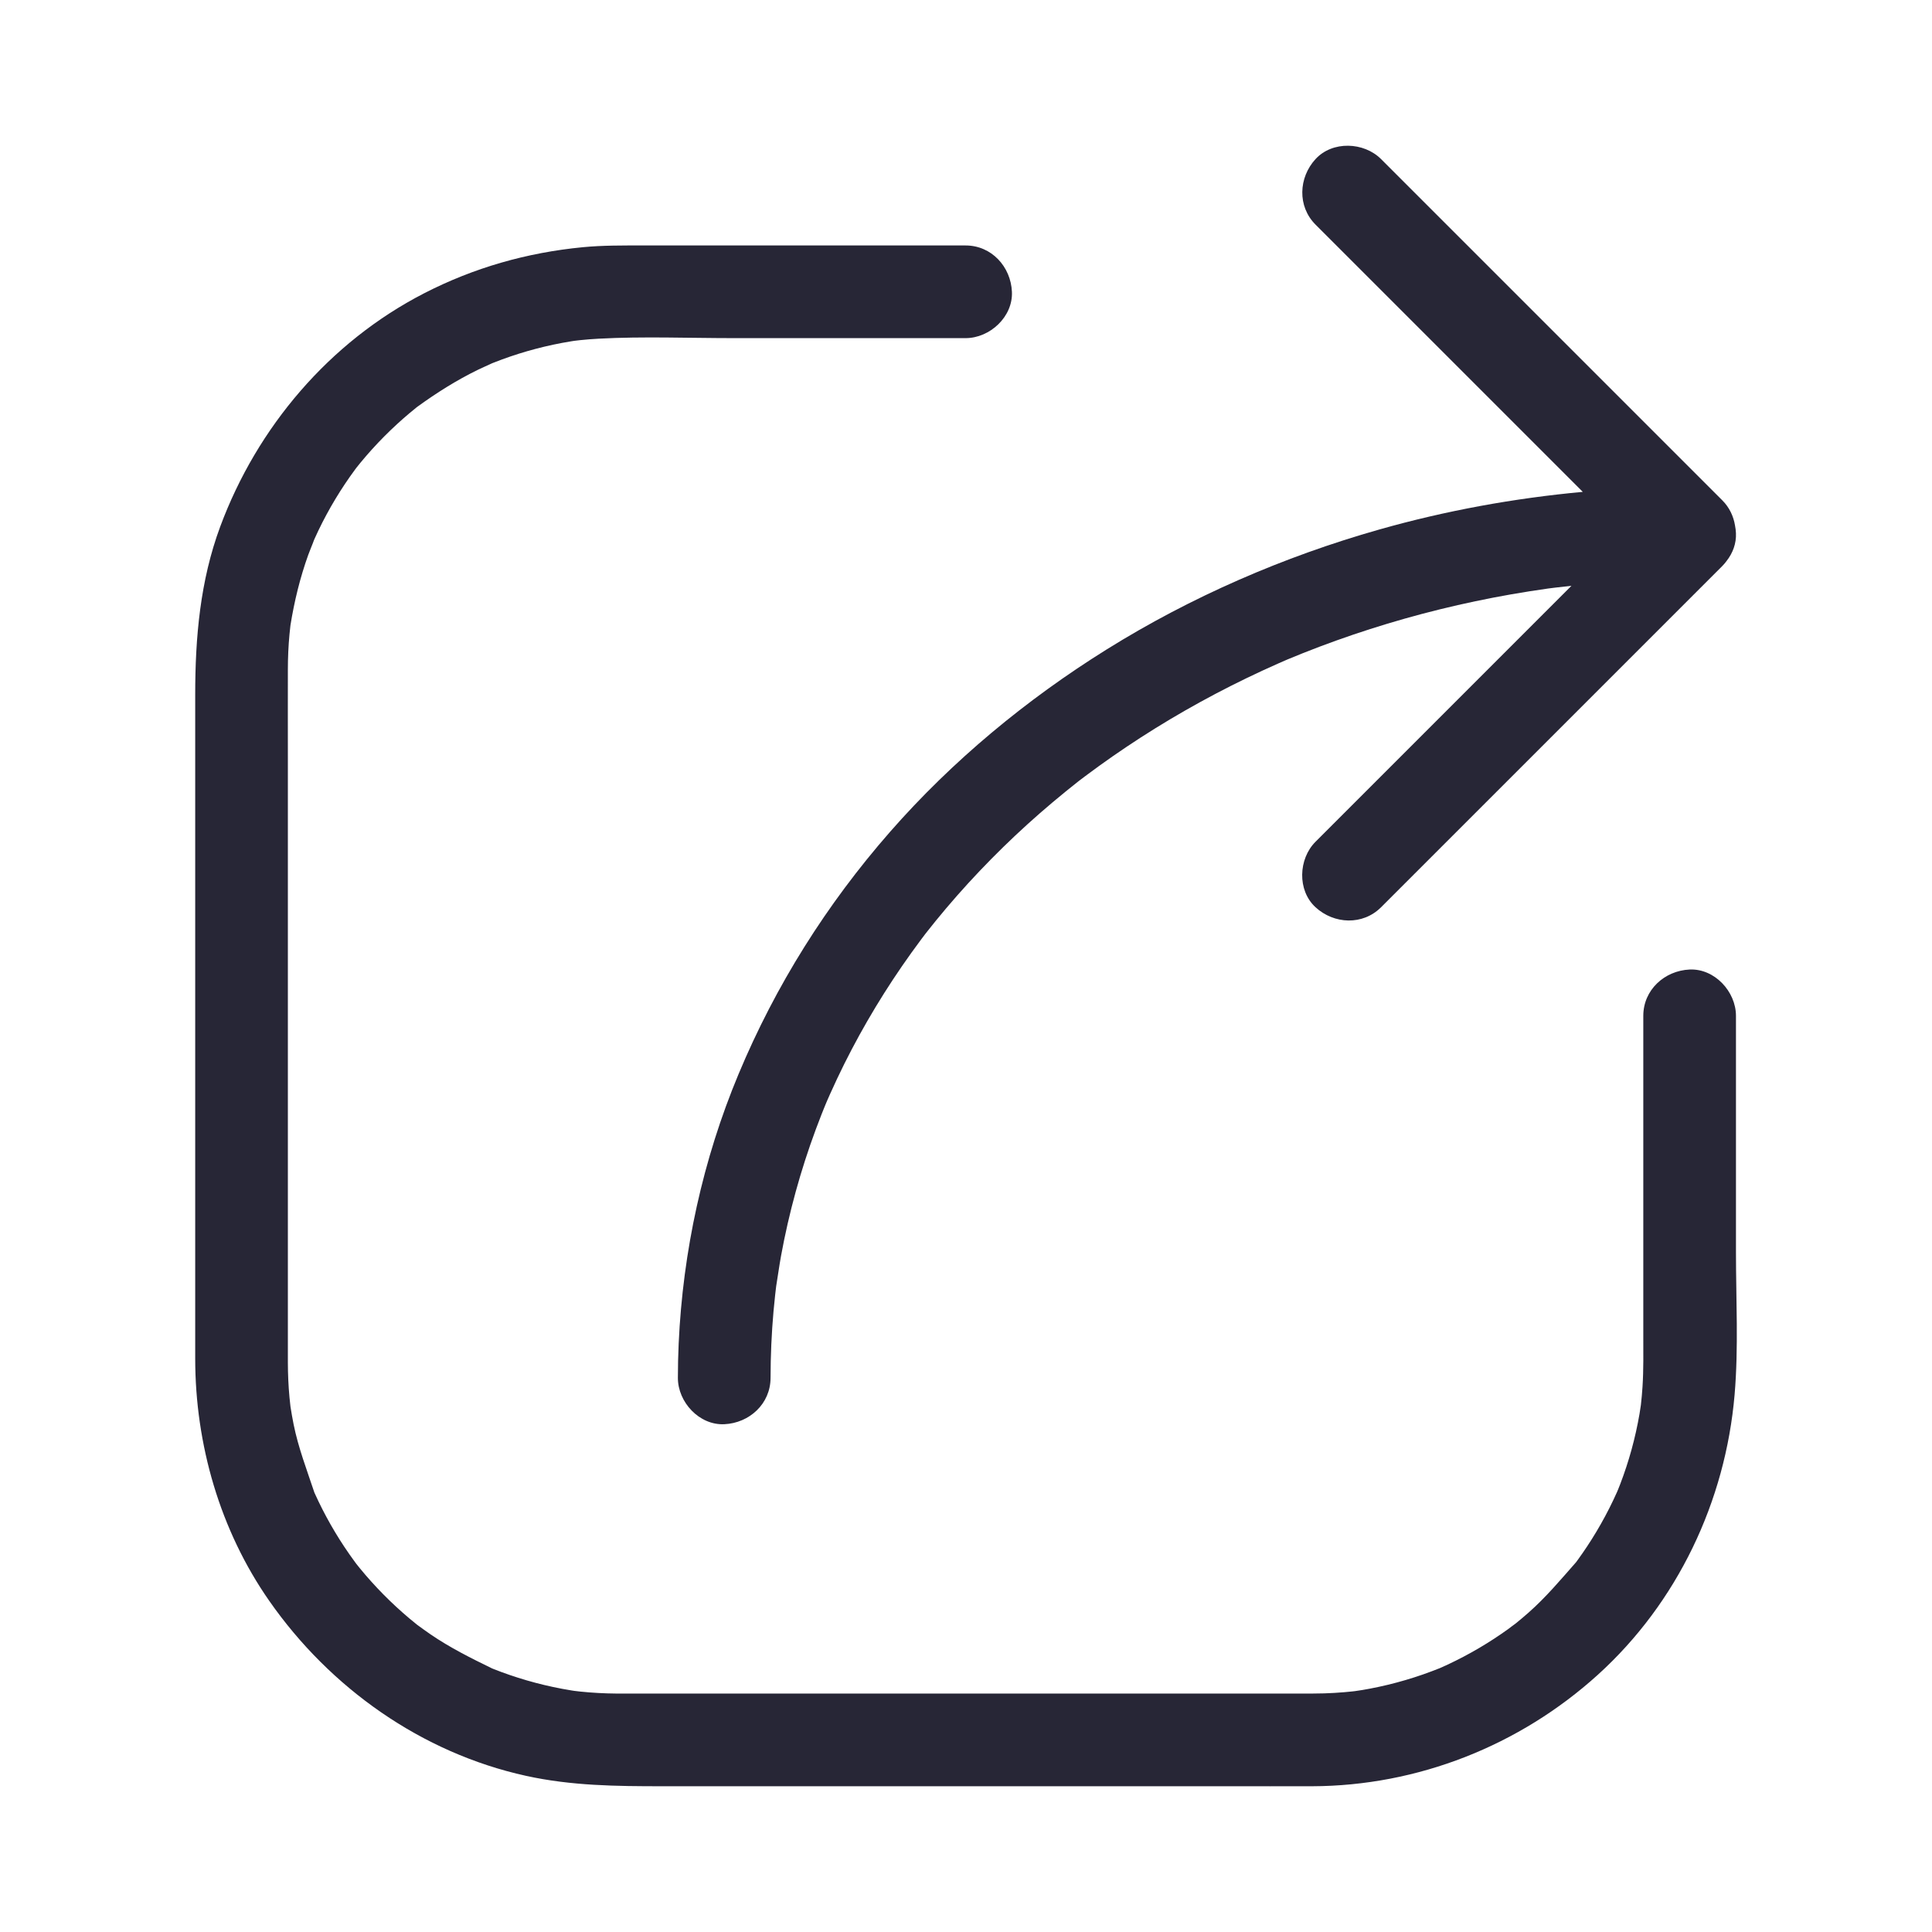
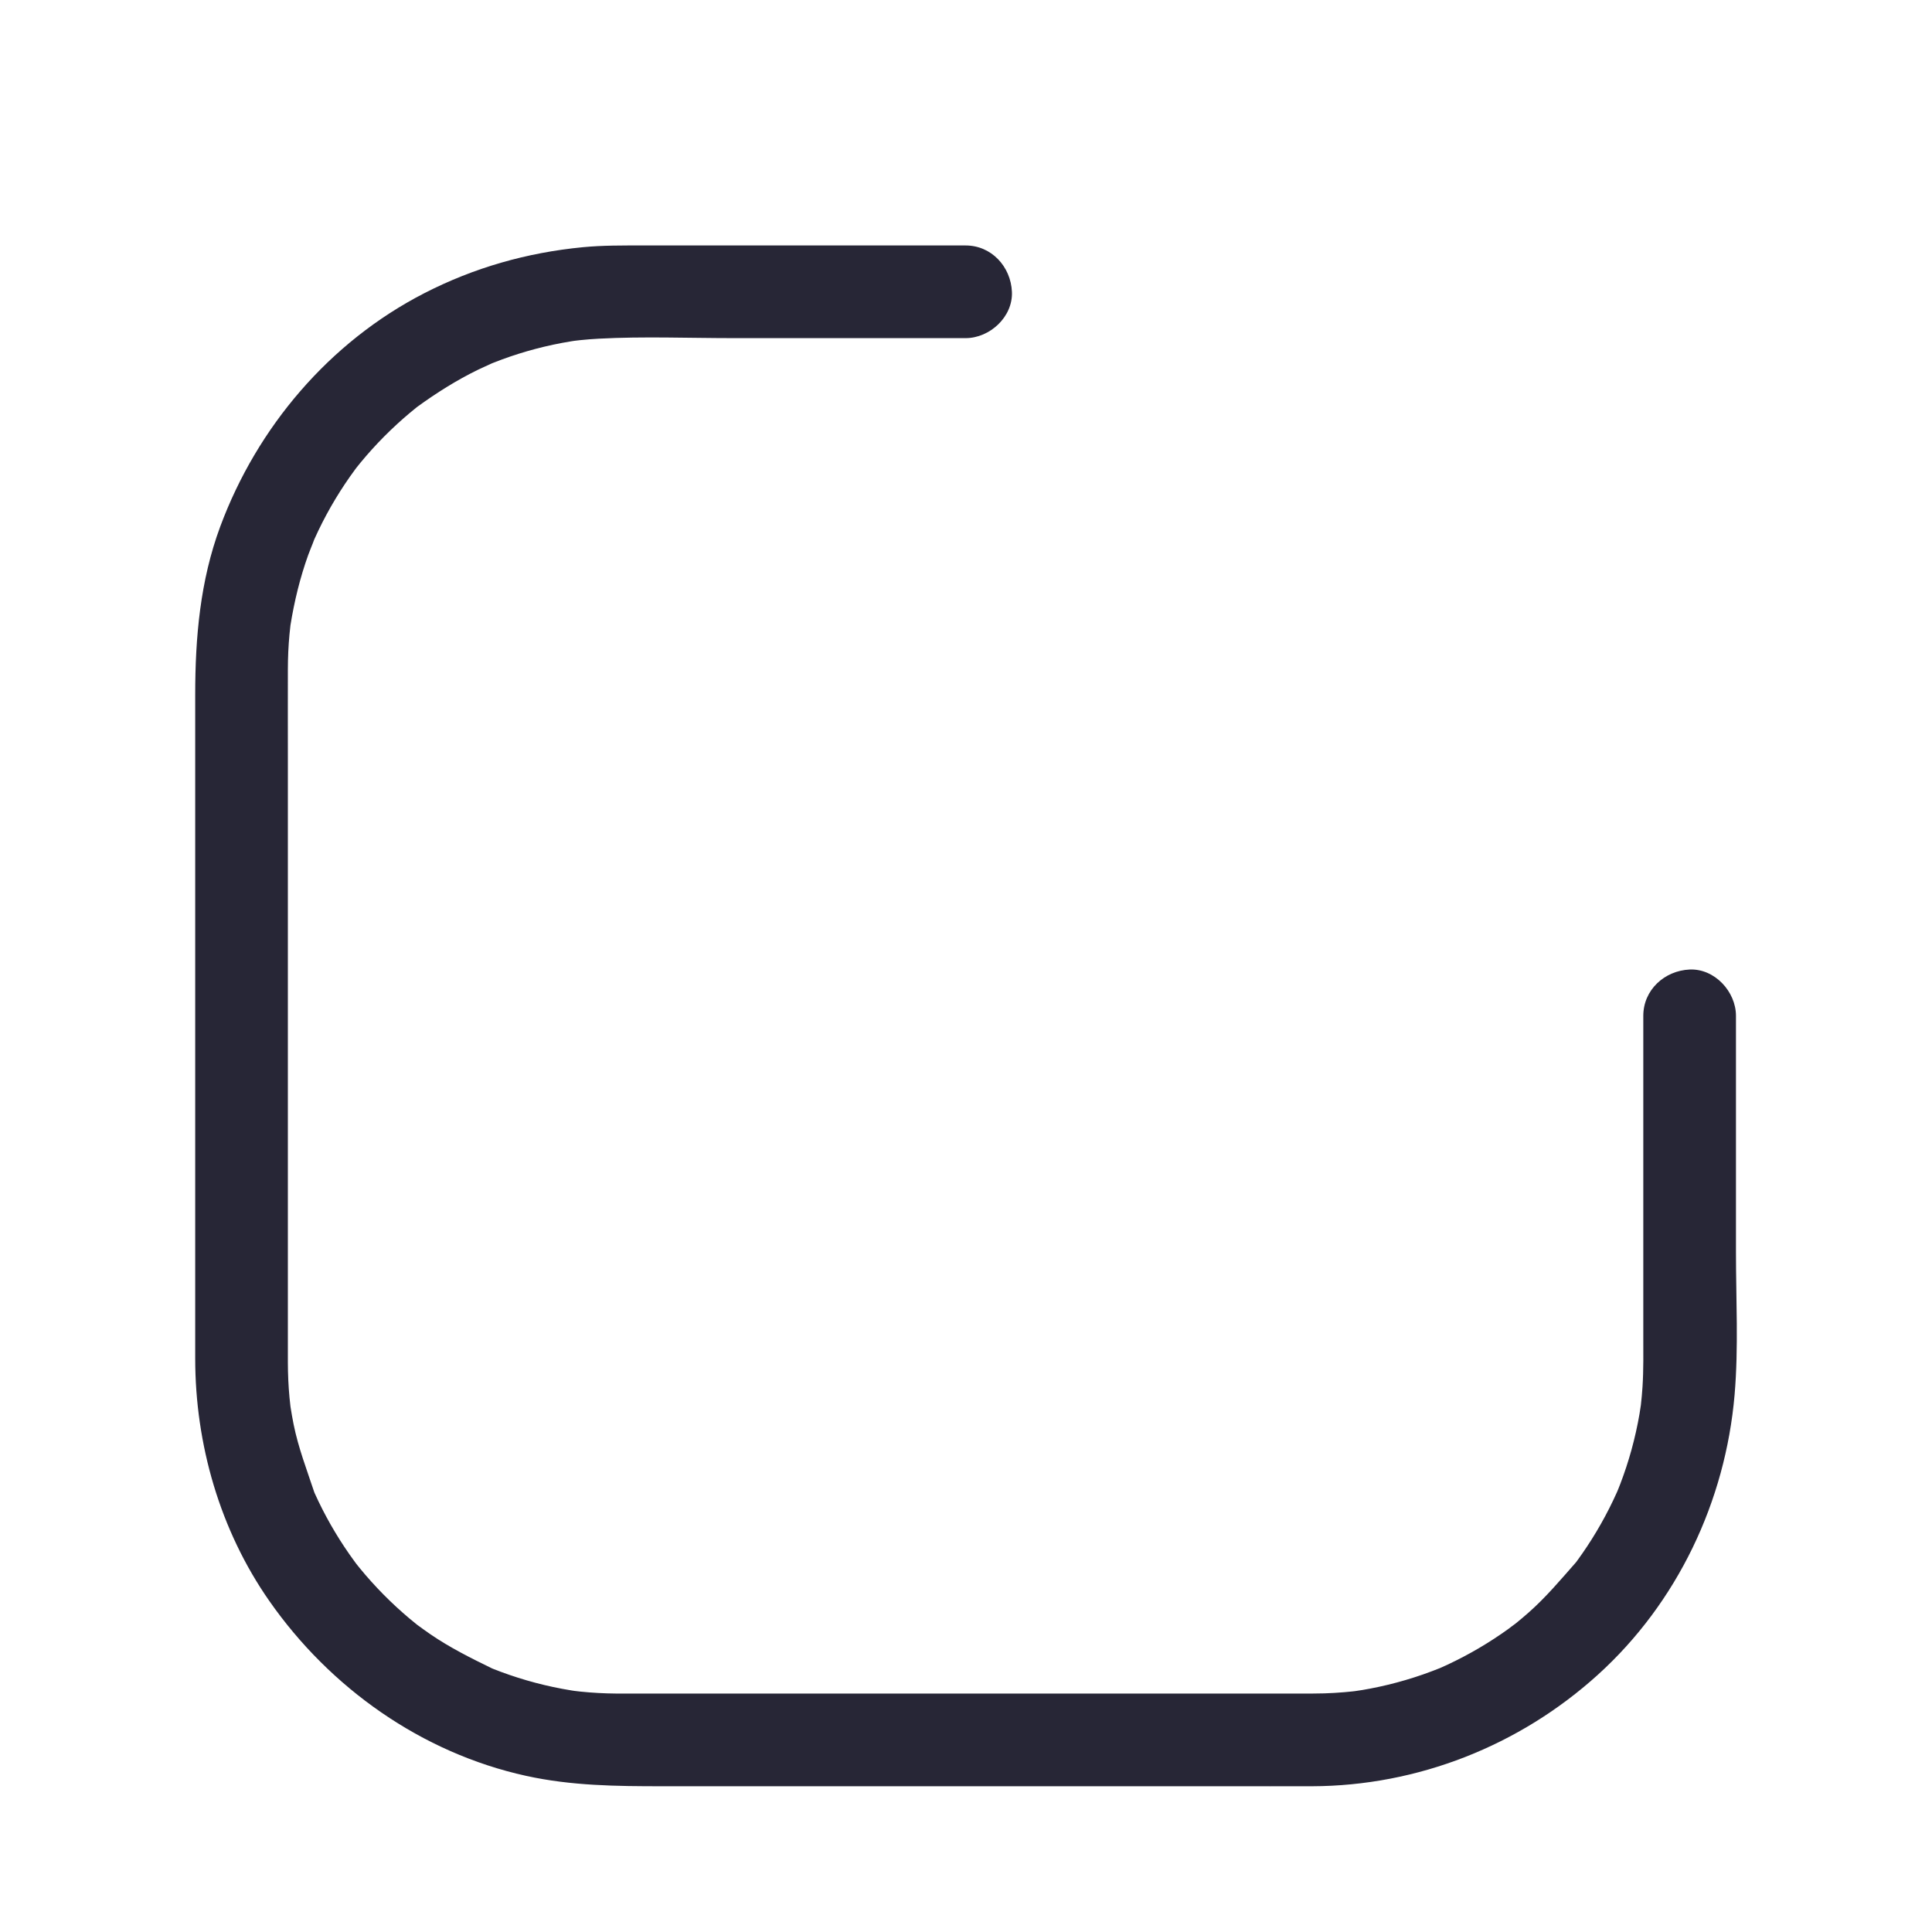
<svg xmlns="http://www.w3.org/2000/svg" t="1762415363175" class="icon" viewBox="0 0 1024 1024" version="1.1" p-id="4585" width="200" height="200">
  <path d="M920.097 663.734c0-35.183 0-70.366 0-105.549 0-6.586 0-13.172 0-19.758 0-12.847-11.296-25.154-24.559-24.559-13.306 0.596-24.559 10.791-24.559 24.559 0 22.698 0 45.396 0 68.094 0 33.698 0 67.398 0 101.097 0 9.11 0.172 18.251-0.413 27.346-0.21 3.257-0.499 6.51-0.87 9.753-0.268 1.562-0.458 3.143-0.727 4.702-1.098 6.381-2.514 12.709-4.232 18.953-1.699 6.174-3.701 12.264-5.99 18.244-0.375 0.978-0.771 1.948-1.161 2.921-0.181 0.434-0.355 0.871-0.538 1.282-1.293 2.892-2.655 5.753-4.085 8.58-2.848 5.632-5.963 11.129-9.328 16.468-1.558 2.471-3.171 4.909-4.835 7.309-0.895 1.291-1.804 2.574-2.729 3.844-0.246 0.338-0.495 0.673-0.744 1.01-8.168 9.275-15.912 18.531-25.24 26.752-2.186 1.927-4.414 3.805-6.68 5.635-0.084 0.068-0.169 0.135-0.254 0.203-1.328 0.889-2.584 1.963-3.874 2.89-4.93 3.54-10.021 6.857-15.251 9.937-5.447 3.208-11.045 6.158-16.771 8.837-1.358 0.635-2.73 1.238-4.095 1.858-0.007 0.003-0.013 0.005-0.021 0.008-2.97 1.165-5.942 2.311-8.956 3.358-6.068 2.11-12.238 3.925-18.482 5.436-3.15 0.762-6.318 1.447-9.501 2.053-1.371 0.261-2.745 0.508-4.121 0.74-0.525 0.088-2.727 0.411-3.867 0.586-0.598 0.072-1.143 0.136-1.429 0.167-1.406 0.15-2.814 0.287-4.223 0.407-3.548 0.304-7.104 0.512-10.663 0.626-2.268 0.073-4.535 0.1-6.803 0.105-4.799 0.011-9.599 0-14.398 0-26.026 0-52.053 0-78.078 0-36.744 0-73.488 0-110.231 0-34.527 0-69.055 0-103.582 0-19.337 0-38.675 0-58.012 0-1.371 0-2.742 0.005-4.114-0.005-6.415-0.049-12.826-0.4-19.206-1.061-1.052-0.109-2.102-0.243-3.152-0.369-0.489-0.076-0.978-0.15-1.466-0.229-3.212-0.519-6.41-1.115-9.592-1.792-6.305-1.34-12.542-2.986-18.686-4.934-3.047-0.966-6.071-2.006-9.069-3.118-1.28-0.475-2.556-0.963-3.826-1.465-0.303-0.12-0.604-0.245-0.906-0.368-11.267-5.488-22.248-10.973-32.637-18.074-2.379-1.626-4.696-3.333-7.027-5.025-1.363-1.108-2.733-2.206-4.078-3.338-4.8-4.038-9.414-8.297-13.82-12.763-4.406-4.467-8.605-9.135-12.58-13.99-0.584-0.713-1.156-1.437-1.73-2.158-0.21-0.277-0.419-0.557-0.625-0.836-2.001-2.71-3.933-5.47-5.796-8.277-3.362-5.064-6.495-10.281-9.384-15.629-1.503-2.782-2.94-5.602-4.309-8.453-0.687-1.429-1.355-2.866-2.007-4.311-0.056-0.125-0.112-0.251-0.168-0.377-4.004-12.067-8.478-23.603-11.011-36.16-0.63-3.124-1.153-6.263-1.657-9.408-0.185-1.623-0.367-3.245-0.519-4.871-0.575-6.165-0.838-12.35-0.858-18.541-0.003-1.024 0-2.048 0-3.072 0-7.149 0-14.299 0-21.447 0-28.779 0-57.559 0-86.337 0-37.294 0-74.589 0-111.883 0-32.803 0-65.607 0-98.41 0-15.316-0.042-30.632 0-45.947 0.008-3.179 0.07-6.357 0.217-9.534 0.143-3.076 0.355-6.149 0.641-9.216 0.148-1.601 0.319-3.201 0.508-4.799 2.044-12.726 5.08-25.209 9.44-37.349 0.978-2.723 2.189-5.391 3.159-8.117 0.73-1.63 1.481-3.251 2.253-4.861 2.735-5.695 5.742-11.26 9.002-16.671 3.248-5.389 6.749-10.626 10.487-15.687 0.196-0.266 0.394-0.532 0.595-0.796 0.727-0.909 1.447-1.821 2.187-2.719 1.995-2.421 4.046-4.795 6.152-7.121 4.209-4.65 8.635-9.104 13.256-13.344 2.147-1.969 4.336-3.891 6.566-5.765 1.201-1.01 2.413-2.007 3.637-2.988 0.14-0.113 0.281-0.224 0.423-0.336 10.203-7.411 20.798-14.102 32.141-19.646 2.446-1.195 4.96-2.248 7.417-3.417 0.131-0.055 0.264-0.116 0.395-0.168 1.692-0.674 3.392-1.326 5.102-1.953 5.803-2.132 11.706-3.99 17.683-5.569 6.27-1.657 12.62-3.004 19.022-4.038 0.518-0.084 1.036-0.162 1.554-0.239 1.021-0.124 2.043-0.254 3.064-0.359 3.293-0.342 6.595-0.601 9.902-0.778 23.741-1.272 47.743-0.289 71.5-0.289 34.601 0 69.201 0 103.802 0 6.367 0 12.733 0 19.1 0 12.847 0 25.154-11.296 24.559-24.559-0.596-13.306-10.791-24.559-24.559-24.559-23.359 0-46.718 0-70.077 0-33.696 0-67.392 0-101.088 0-10.596 0-21.164-0.094-31.732 0.926-29.527 2.851-57.65 10.83-84.071 24.414-50.233 25.828-88.532 70.966-108.09 123.657-10.656 28.709-13.264 58.805-13.264 89.132 0 26.001 0 52.002 0 78.005 0 37.363 0 74.726 0 112.089 0 34.877 0 69.755 0 104.631 0 19.03-0.006 38.062 0 57.092 0.015 45.506 13.124 91.009 39.271 128.471 32.255 46.213 80.762 80.558 136.121 92.725 24.017 5.278 47.864 5.505 72.191 5.505 28.842 0 57.683 0 86.525 0 37.934 0 75.868 0 113.802 0 33.221 0 66.44 0 99.661 0 14.787 0 29.575 0.042 44.361 0 56.007-0.16 109.979-21.499 151.437-59.027 42.242-38.239 67.696-91.987 72.544-148.512C921.505 714.269 920.097 688.723 920.097 663.734zM834.869 828.645c-1.747 2.4-0.918 1.182 0.073-0.098C834.919 828.579 834.894 828.612 834.869 828.645z" fill="#272636" p-id="4586" />
-   <path d="M586.625 344.174c-42.541 26.512-81.857 59.001-114.902 96.745-33.608 38.389-60.603 81.303-80.269 128.357-18.937 45.311-29.522 93.888-31.75 142.943-0.274 6.026-0.4 12.057-0.41 18.089-0.021 12.847 11.312 25.153 24.559 24.559 13.324-0.597 24.536-10.791 24.559-24.559 0.019-11.797 0.524-23.584 1.571-35.335 0.255-2.855 0.54-5.707 0.857-8.556 0.145-1.312 0.299-2.623 0.457-3.934 0.033-0.269 0.067-0.538 0.1-0.806 0.888-5.344 1.599-10.714 2.573-16.046 4.169-22.826 10.356-45.278 18.421-67.034 0.975-2.632 1.978-5.254 3.007-7.865 0.476-1.204 0.957-2.408 1.443-3.608 0.215-0.53 0.895-2.161 1.227-2.966 0.128-0.298 0.24-0.558 0.311-0.719 0.517-1.188 1.039-2.373 1.567-3.556 1.232-2.76 2.494-5.506 3.786-8.239 4.898-10.357 10.224-20.51 15.948-30.433 5.746-9.96 11.894-19.687 18.412-29.158 3.334-4.844 6.766-9.622 10.29-14.331 0.741-0.99 1.489-1.973 2.235-2.958 1.733-2.187 3.462-4.377 5.223-6.541 14.915-18.322 31.253-35.479 48.75-51.351 8.774-7.958 17.855-15.555 27.154-22.89 1.047-0.788 2.084-1.589 3.132-2.375 2.53-1.9 5.078-3.775 7.643-5.627 4.783-3.453 9.627-6.822 14.527-10.106 20.26-13.58 41.489-25.713 63.44-36.344 5.675-2.749 11.399-5.397 17.166-7.944 1.286-0.568 2.576-1.132 3.866-1.689 0.325-0.141 0.652-0.28 0.978-0.42 2.719-1.099 5.42-2.241 8.147-3.324 11.693-4.647 23.545-8.893 35.528-12.73 24.463-7.835 49.466-13.974 74.766-18.411 6.506-1.141 13.032-2.147 19.571-3.085 1.329-0.168 2.658-0.339 3.988-0.5 2.802-0.341 5.607-0.646 8.413-0.946-5.358 5.358-10.715 10.715-16.073 16.073-32.422 32.422-64.846 64.845-97.268 97.268-7.435 7.435-14.871 14.872-22.307 22.307-9.097 9.097-9.775 25.76 0 34.732 9.804 9 25.025 9.707 34.732 0 20.445-20.445 40.888-40.889 61.333-61.333 32.422-32.422 64.846-64.845 97.268-97.268 7.435-7.435 14.872-14.872 22.307-22.307 0.853-0.853 1.602-1.777 2.301-2.73 3.221-4.124 5.135-9.211 4.891-14.635-0.062-1.396-0.237-2.768-0.504-4.11-0.797-4.897-3.012-9.58-6.688-13.257-20.445-20.445-40.888-40.889-61.333-61.333-32.422-32.422-64.845-64.845-97.268-97.268-7.435-7.435-14.871-14.872-22.307-22.307-9.097-9.097-25.76-9.775-34.732 0-9 9.804-9.707 25.025 0 34.732 20.445 20.445 40.888 40.888 61.333 61.333 26.772 26.772 53.543 53.543 80.315 80.315-36.49 3.376-72.722 9.98-107.892 19.961C680.402 295.015 631.297 316.334 586.625 344.174z" fill="#272636" p-id="4587" />
</svg>